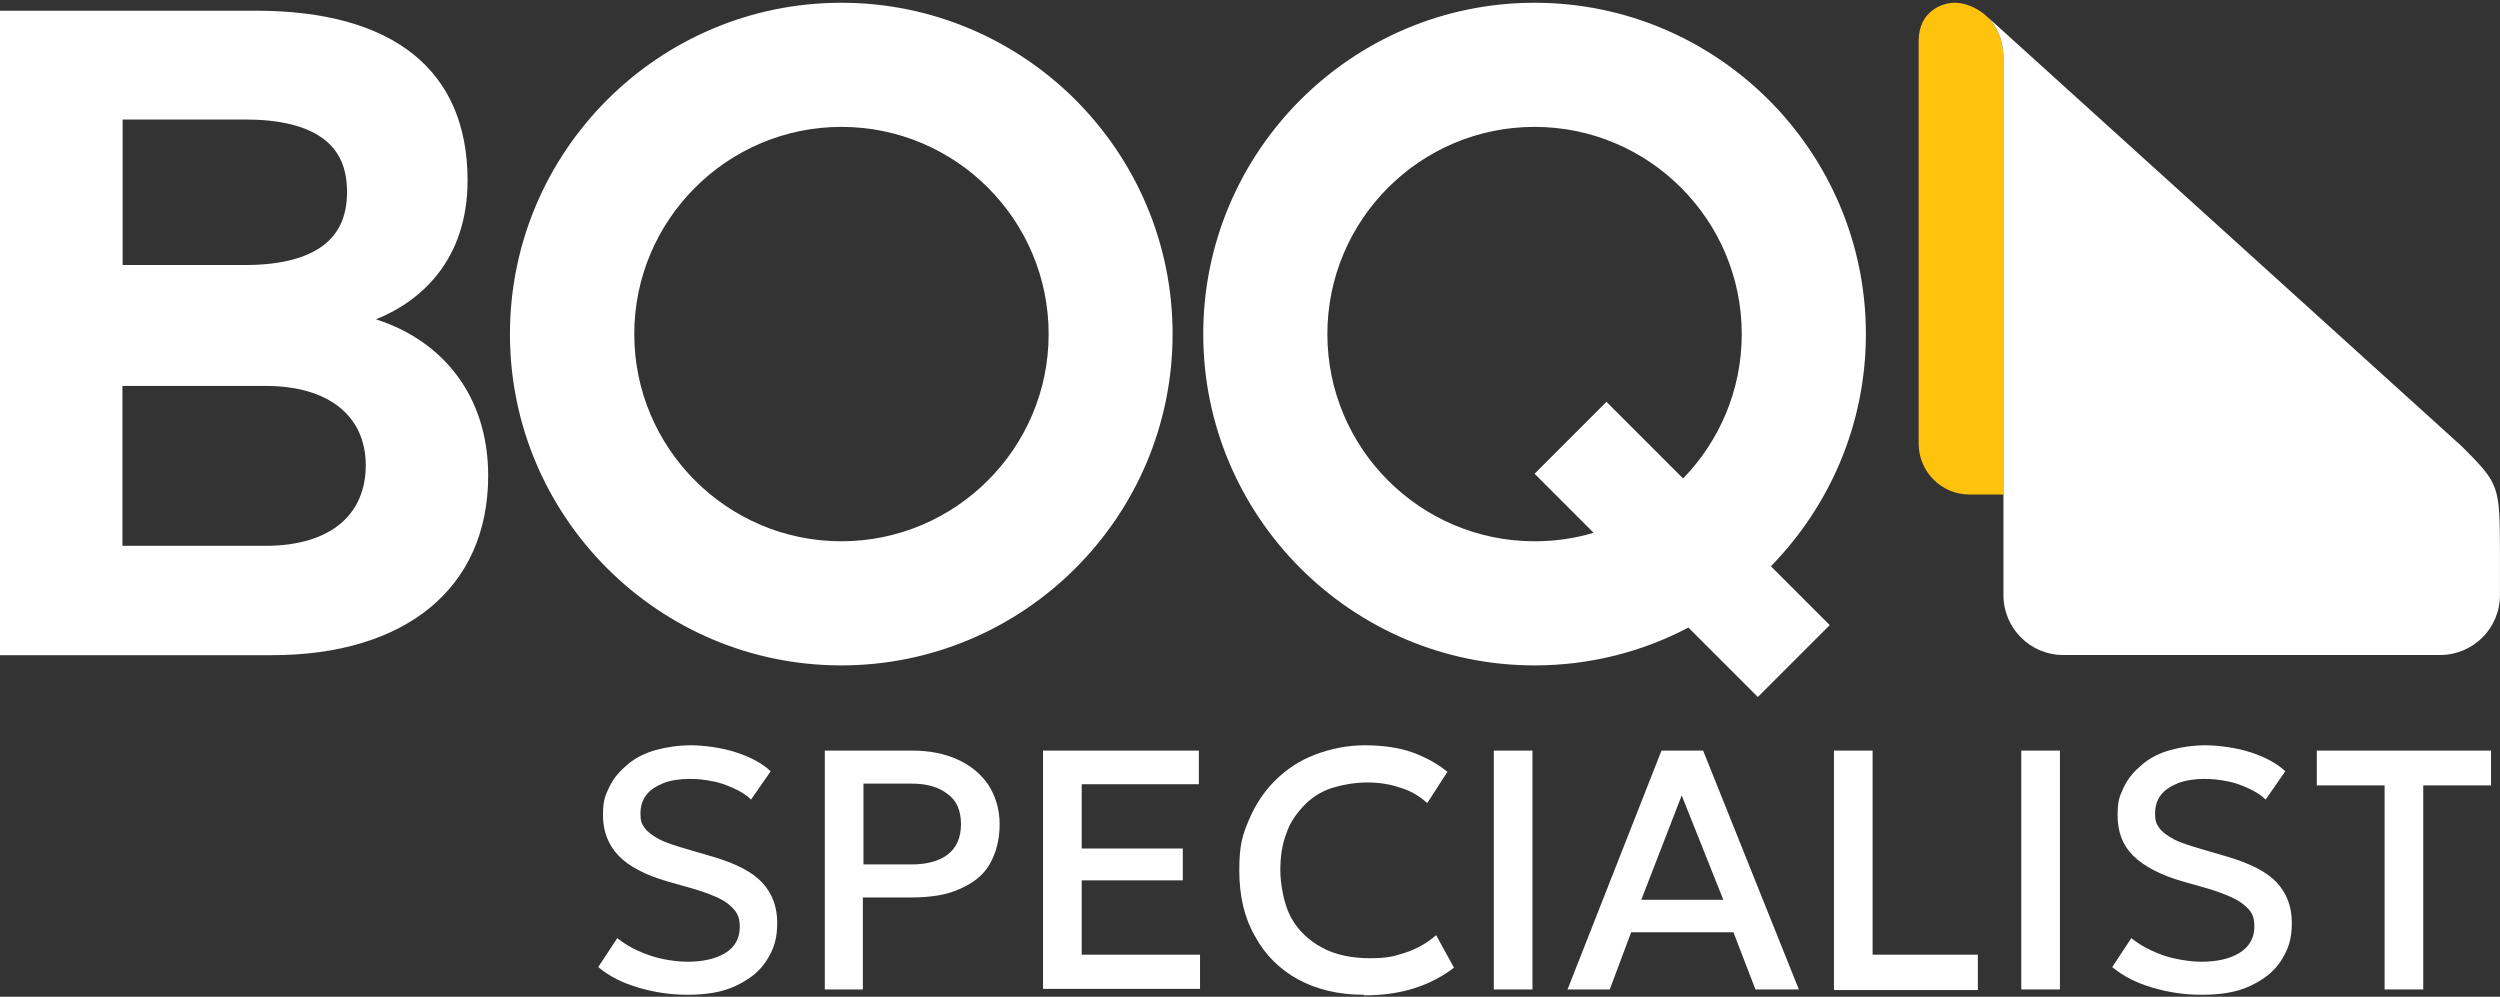
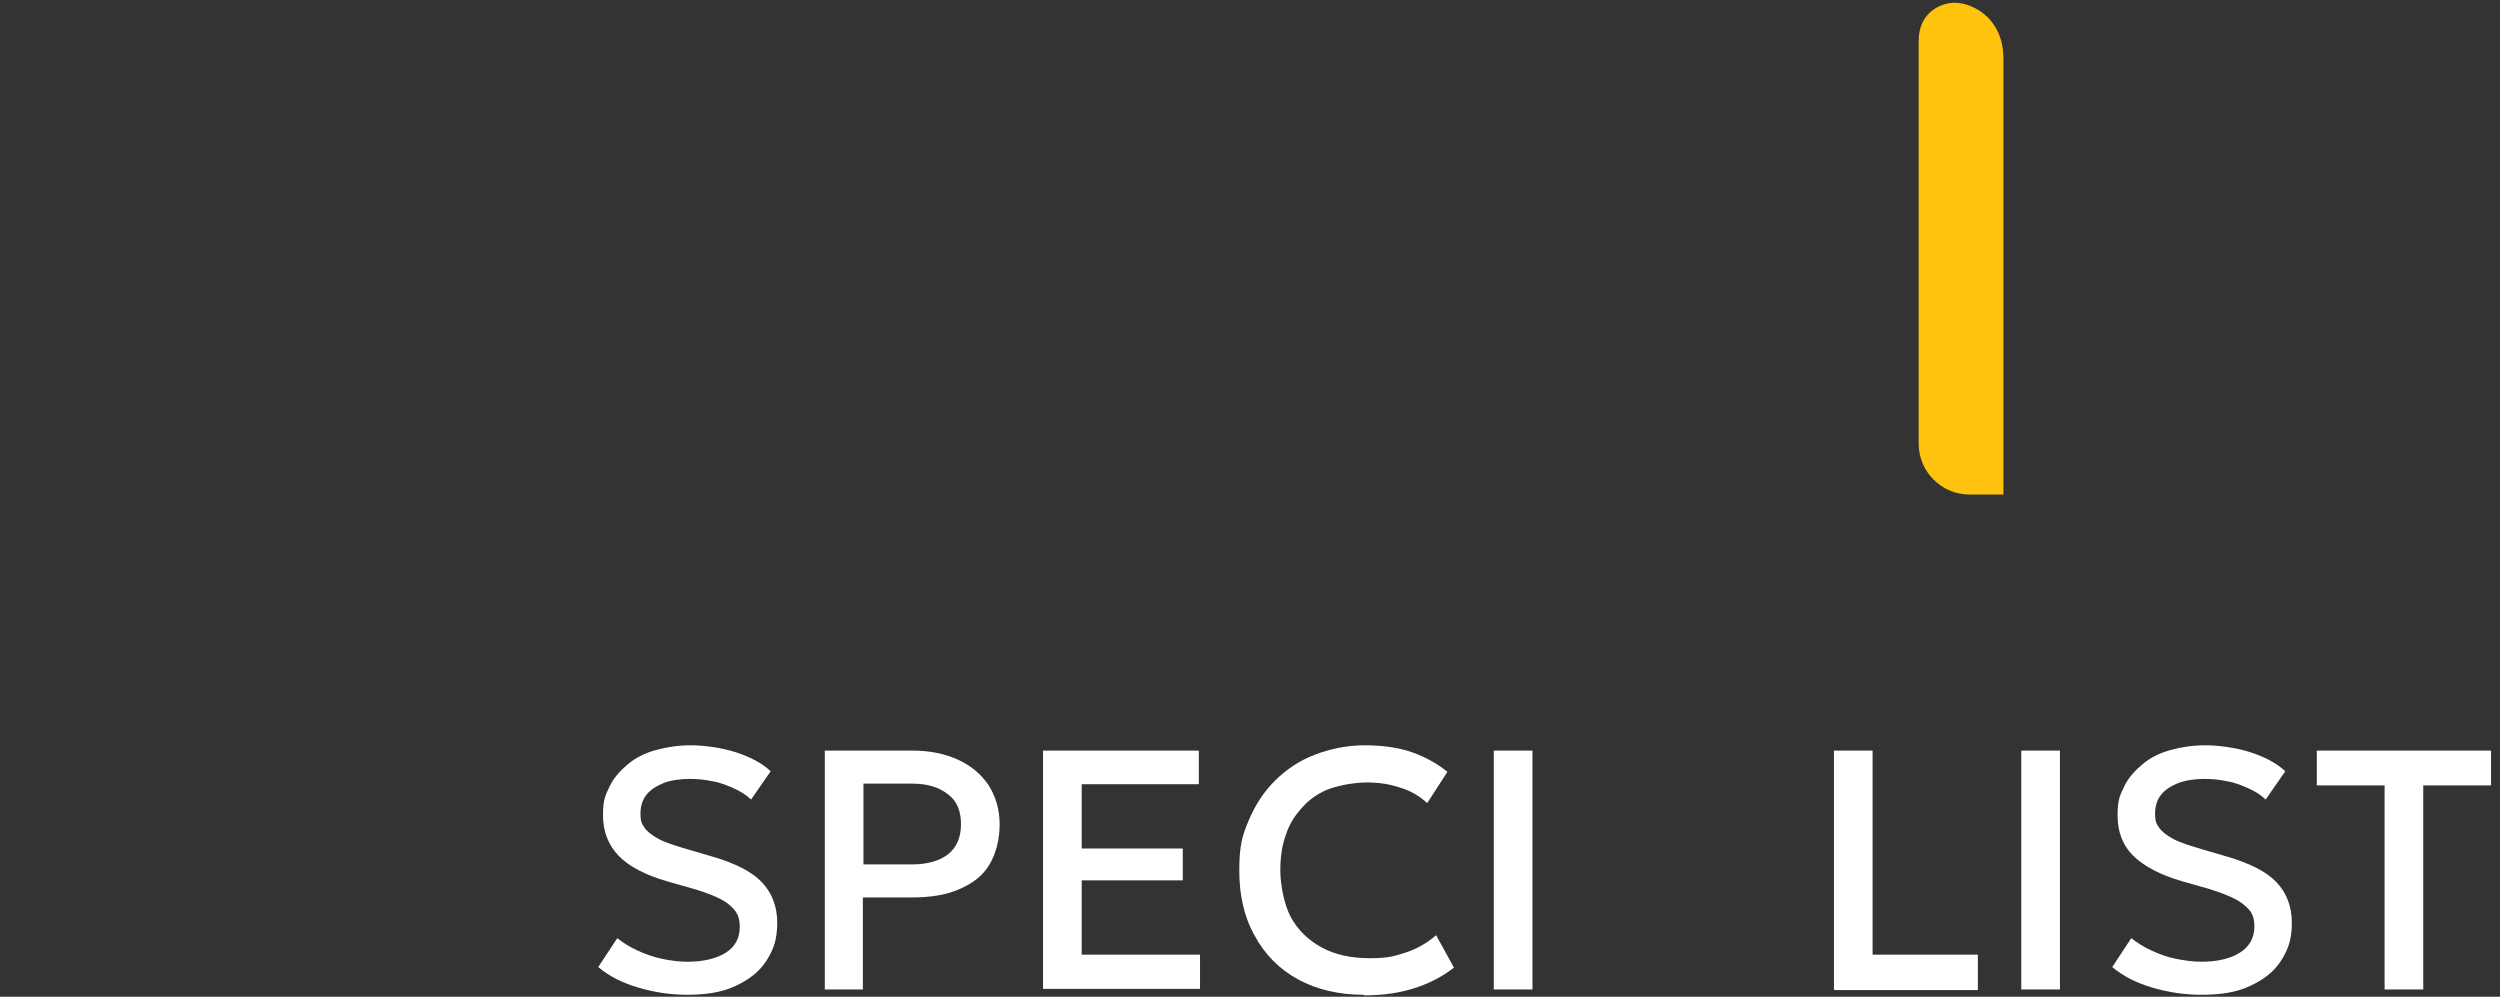
<svg xmlns="http://www.w3.org/2000/svg" width="607" height="242" viewBox="0 0 607 242" fill="none">
  <rect x="0" y="0" width="607" height="242" fill="#333333" stroke="none" />
  <path d="M166.909 241.53C162.866 241.53 158.968 240.957 155.07 239.812C151.171 238.666 147.995 237.091 145.251 234.8L149.872 227.783C151.316 228.929 152.904 229.931 154.781 230.79C156.658 231.649 158.679 232.365 160.701 232.795C162.722 233.224 164.888 233.511 166.909 233.511C170.663 233.511 173.84 232.795 176.15 231.363C178.46 229.931 179.615 227.783 179.615 225.062C179.615 222.341 178.749 221.196 177.16 219.764C175.572 218.332 172.54 217.043 168.209 215.754L162.144 214.036C156.658 212.461 152.615 210.313 150.161 207.735C147.706 205.158 146.407 201.864 146.407 197.998C146.407 194.131 146.984 193.129 147.995 190.981C149.005 188.833 150.594 187.115 152.471 185.54C154.348 183.964 156.658 182.819 159.257 182.103C161.856 181.387 164.743 180.957 167.775 180.957C170.807 180.957 175.283 181.53 178.749 182.676C182.214 183.821 184.957 185.253 187.123 187.258L182.358 194.131C181.203 192.986 179.759 192.127 178.171 191.411C176.583 190.695 174.85 189.979 172.973 189.692C171.096 189.263 169.219 189.12 167.342 189.12C165.465 189.12 162.866 189.406 161.134 190.122C159.401 190.838 157.957 191.697 156.947 192.986C155.936 194.275 155.503 195.85 155.503 197.568C155.503 199.287 155.792 200.003 156.513 201.005C157.235 202.007 158.39 202.867 159.979 203.726C161.567 204.585 163.877 205.301 166.765 206.16L173.118 208.022C178.46 209.597 182.503 211.602 184.957 214.179C187.412 216.757 188.711 220.05 188.711 224.06C188.711 228.069 187.845 230.504 186.112 233.224C184.38 235.945 181.925 237.807 178.604 239.382C175.283 240.957 171.385 241.53 166.765 241.53H166.909Z" fill="white" />
  <path d="M200.263 240.241V182.246H221.487C225.674 182.246 229.284 182.962 232.46 184.394C235.637 185.826 238.091 187.831 239.968 190.552C241.701 193.273 242.712 196.423 242.712 200.146C242.712 203.869 241.845 207.163 240.257 209.884C238.669 212.604 236.214 214.466 232.893 215.898C229.717 217.33 225.819 217.903 221.198 217.903H209.503V240.241H200.118H200.263ZM209.648 209.884H221.343C225.097 209.884 228.129 209.024 230.15 207.449C232.171 205.874 233.327 203.44 233.327 200.146C233.327 196.853 232.316 194.418 230.15 192.843C227.984 191.125 225.097 190.265 221.487 190.265H209.648V209.884Z" fill="white" />
  <path d="M253.25 240.241V182.246H291.079V190.409H262.635V206.017H287.181V213.75H262.635V231.793H291.368V240.098H253.25V240.241Z" fill="white" />
  <path d="M331.076 241.53C325.012 241.53 319.669 240.241 315.193 237.807C310.718 235.372 307.108 231.792 304.653 227.21C302.054 222.628 300.899 217.33 300.899 211.315C300.899 205.301 301.621 202.867 303.21 199.143C304.798 195.42 306.819 192.27 309.562 189.549C312.306 186.828 315.482 184.68 319.236 183.248C322.99 181.816 327.033 180.957 331.365 180.957C335.696 180.957 339.739 181.53 342.915 182.676C346.092 183.821 348.979 185.396 351.434 187.401L346.525 194.991C344.648 193.272 342.482 191.984 340.028 191.268C337.573 190.408 334.83 189.979 331.942 189.979C329.054 189.979 325.734 190.552 323.135 191.411C320.536 192.27 318.226 193.845 316.493 195.707C314.76 197.568 313.172 199.716 312.306 202.437C311.295 205.015 310.862 208.022 310.862 211.315C310.862 214.609 311.728 219.621 313.461 222.771C315.193 225.921 317.792 228.356 320.969 230.074C324.145 231.792 328.044 232.652 332.52 232.652C336.996 232.652 338.295 232.222 341.038 231.363C343.782 230.504 346.38 229.072 348.691 227.067L353.022 234.943C350.279 237.091 346.958 238.809 343.348 239.955C339.739 241.1 335.696 241.673 331.22 241.673L331.076 241.53Z" fill="white" />
  <path d="M362.695 240.241V182.246H372.08V240.241H362.695Z" fill="white" />
-   <path d="M380.597 240.241L403.41 182.246H413.517L436.763 240.241H426.223L420.88 226.351H396.046L390.848 240.241H380.597ZM398.501 218.475H418.426L408.319 193.129L398.501 218.475Z" fill="white" />
  <path d="M445.282 240.241V182.246H454.667V231.793H480.223V240.385H445.426L445.282 240.241Z" fill="white" />
  <path d="M490.765 240.241V182.246H500.15V240.241H490.765Z" fill="white" />
  <path d="M534.511 241.53C530.468 241.53 526.57 240.957 522.672 239.812C518.773 238.666 515.597 237.091 512.854 234.8L517.474 227.783C518.918 228.929 520.506 229.931 522.383 230.79C524.26 231.649 526.137 232.365 528.303 232.795C530.468 233.224 532.49 233.511 534.511 233.511C538.265 233.511 541.442 232.795 543.752 231.363C546.062 229.931 547.361 227.783 547.361 225.062C547.361 222.341 546.639 221.196 544.907 219.764C543.319 218.332 540.287 217.043 536.099 215.754L530.035 214.036C524.549 212.461 520.506 210.313 517.907 207.735C515.308 205.158 514.153 201.864 514.153 197.998C514.153 194.131 514.731 193.129 515.741 190.981C516.752 188.833 518.34 187.115 520.217 185.54C522.094 183.964 524.404 182.819 527.003 182.103C529.602 181.387 532.49 180.957 535.522 180.957C538.554 180.957 543.03 181.53 546.495 182.676C549.96 183.821 552.704 185.253 554.869 187.258L550.105 194.131C548.95 192.986 547.506 192.127 545.918 191.411C544.329 190.695 542.597 189.979 540.72 189.692C538.843 189.263 536.966 189.12 535.089 189.12C533.212 189.12 530.757 189.406 528.88 190.122C527.148 190.838 525.704 191.697 524.693 192.986C523.682 194.275 523.249 195.85 523.249 197.568C523.249 199.287 523.538 200.003 524.26 201.005C524.982 202.007 526.137 202.867 527.725 203.726C529.313 204.585 531.623 205.301 534.511 206.16L540.864 208.022C546.206 209.597 550.249 211.602 552.704 214.179C555.158 216.757 556.458 220.05 556.458 224.06C556.458 228.069 555.591 230.504 553.859 233.224C552.126 235.945 549.671 237.807 546.351 239.382C543.03 240.957 539.131 241.53 534.511 241.53Z" fill="white" />
  <path d="M578.981 240.241V190.695H562.521V182.246H604.826V190.695H588.366V240.241H578.981Z" fill="white" />
  <path d="M486.433 14.223V120.074H478.21C471.364 120.074 465.851 114.515 465.851 107.716V9.95C465.851 2.691 471.594 0.67 474.58 0.67C478.991 0.67 486.433 4.437 486.433 14.223Z" fill="#FFC20D" />
-   <path d="M597.71 108.359L486.575 7.745L482.394 3.978C484.691 6.137 486.437 9.491 486.437 14.223V72.707V120.074V144.515C486.437 152.509 492.915 159.033 500.955 159.033H592.472C600.466 159.033 606.99 152.555 606.99 144.515V134.592C606.944 117.823 606.944 117.593 597.71 108.359ZM91.287 77.531C102.176 73.167 113.523 63.151 113.523 43.764C113.523 17.163 95.652 2.599 62.114 2.599H0V159.079H66.019C98.271 159.079 118.531 142.953 118.531 115.48C118.531 96.276 107.643 82.769 91.287 77.531ZM29.725 29.016H59.495C67.857 29.016 74.151 30.532 78.332 33.565C82.329 36.459 84.258 40.732 84.258 46.566C84.258 52.447 82.329 56.766 78.332 59.706C74.151 62.784 67.857 64.346 59.541 64.346H29.771V29.016H29.725ZM82.834 127.011C78.607 130.641 72.267 132.524 64.503 132.524H29.725V93.703H64.503C79.71 93.703 88.806 100.916 88.806 112.999C88.806 118.834 86.739 123.658 82.834 127.011ZM453.037 81.115C453.037 36.781 416.973 0.67 372.592 0.67C328.258 0.67 292.147 36.735 292.147 81.115C292.147 125.449 328.258 161.56 372.592 161.56C386.053 161.56 398.779 158.252 409.943 152.371L426.804 169.232L444.262 151.774L429.974 137.486C444.216 122.922 453.037 103.029 453.037 81.115ZM408.657 116.169L390.05 97.562L372.592 115.02L386.926 129.354C382.378 130.733 377.554 131.422 372.592 131.422C344.843 131.422 322.285 108.864 322.285 81.115C322.285 53.366 344.843 30.808 372.592 30.808C400.341 30.808 422.899 53.366 422.899 81.115C422.899 94.714 417.478 107.072 408.657 116.169ZM204.26 0.67C159.925 0.67 123.815 36.735 123.815 81.115C123.815 125.495 159.925 161.56 204.26 161.56C248.594 161.56 284.705 125.495 284.705 81.115C284.705 36.735 248.64 0.67 204.26 0.67ZM204.26 131.422C176.556 131.422 153.999 108.818 153.999 81.115C153.999 53.412 176.556 30.808 204.306 30.808C232.055 30.808 254.612 53.366 254.612 81.115C254.612 108.864 232.009 131.422 204.26 131.422Z" fill="white" />
</svg>